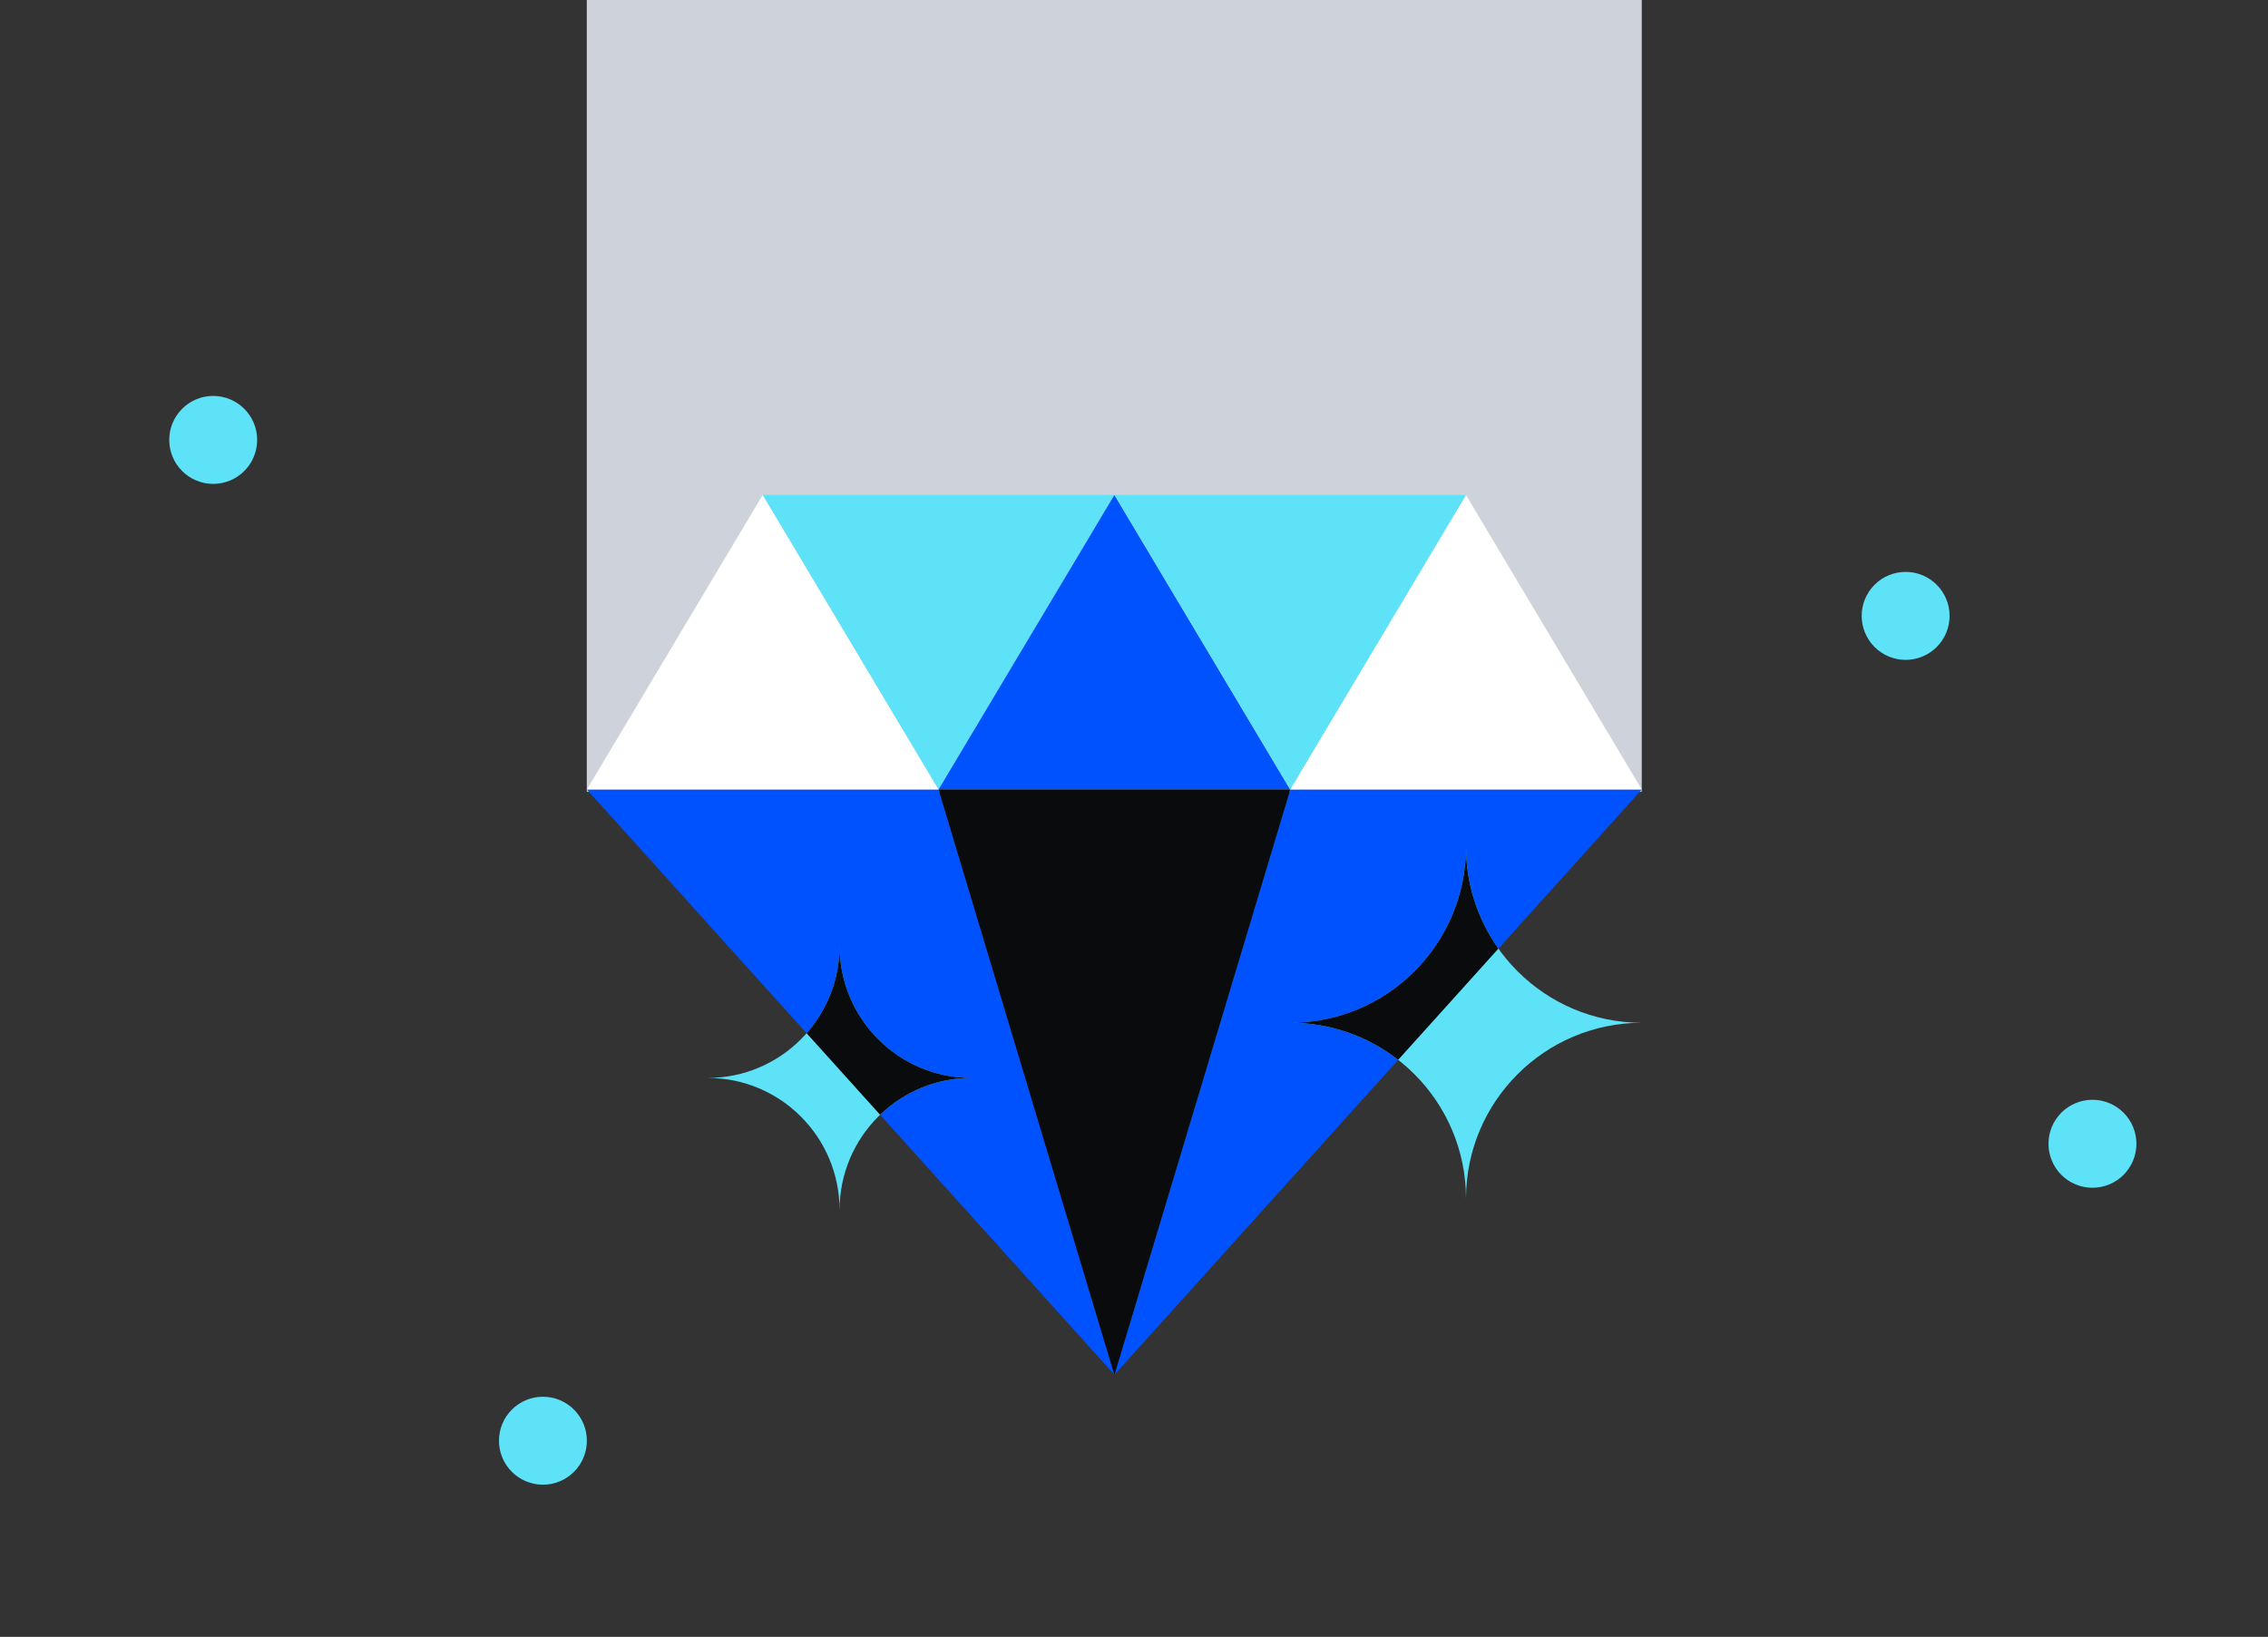
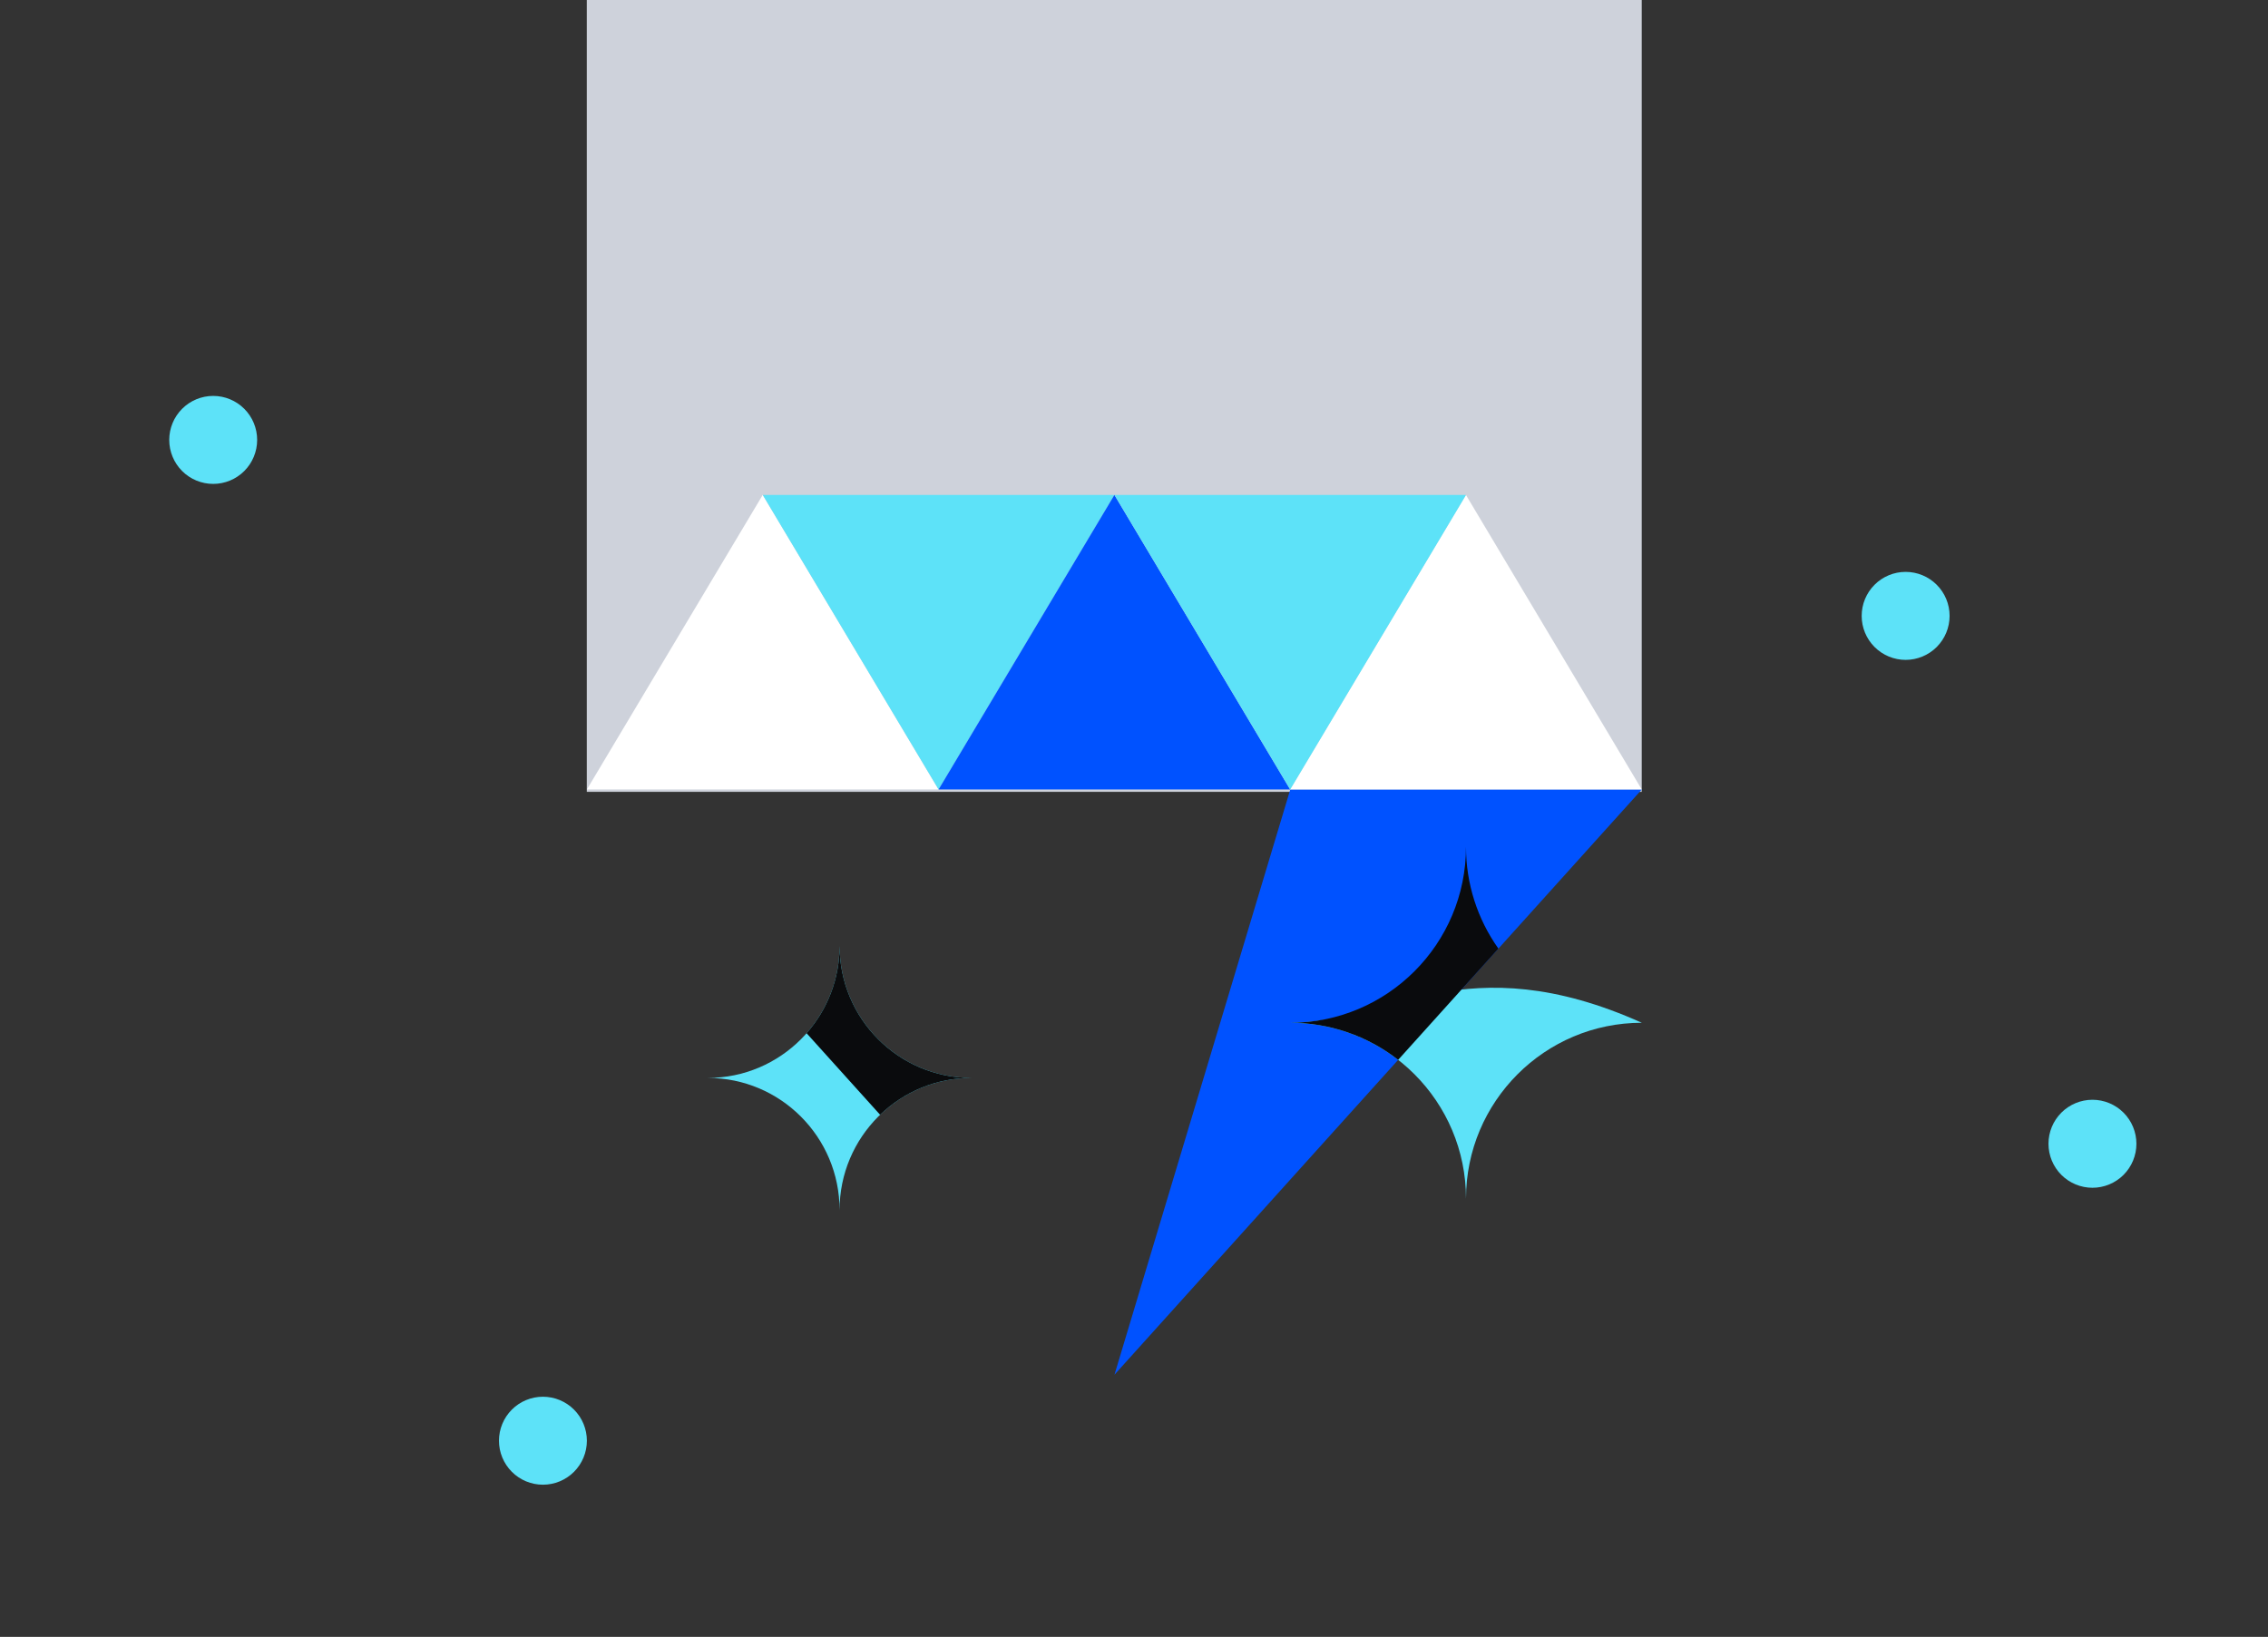
<svg xmlns="http://www.w3.org/2000/svg" width="205" height="148" viewBox="0 0 205 148" fill="none">
  <rect x="0" y="0" width="205" height="148" fill="#333333" stroke="none" />
  <path d="M53.039 0H148.394V71.594H53.039V0Z" fill="#CED2DB" />
  <path d="M53.047 130.263C53.047 131.317 52.628 132.329 51.883 133.075C51.138 133.821 50.128 134.24 49.074 134.24C48.02 134.24 47.01 133.821 46.265 133.075C45.52 132.329 45.101 131.317 45.101 130.263C45.101 129.208 45.52 128.196 46.265 127.451C47.01 126.705 48.02 126.286 49.074 126.286C50.128 126.286 51.138 126.705 51.883 127.451C52.628 128.196 53.047 129.208 53.047 130.263ZM23.244 39.774C23.244 40.829 22.826 41.841 22.08 42.587C21.335 43.333 20.325 43.752 19.271 43.752C18.217 43.752 17.206 43.333 16.461 42.587C15.716 41.841 15.297 40.829 15.297 39.774C15.297 38.719 15.716 37.708 16.461 36.962C17.206 36.216 18.216 35.797 19.27 35.797C20.324 35.797 21.334 36.216 22.08 36.962C22.825 37.708 23.244 38.719 23.244 39.774ZM193.106 103.414C193.106 103.937 193.003 104.454 192.803 104.937C192.603 105.419 192.311 105.858 191.942 106.227C191.573 106.596 191.135 106.889 190.653 107.089C190.17 107.289 189.654 107.392 189.132 107.392C188.61 107.392 188.093 107.289 187.611 107.089C187.129 106.889 186.691 106.596 186.322 106.227C185.953 105.858 185.66 105.419 185.461 104.937C185.261 104.454 185.158 103.937 185.158 103.414C185.158 102.359 185.577 101.347 186.322 100.601C187.067 99.856 188.078 99.436 189.132 99.436C190.186 99.436 191.197 99.856 191.942 100.601C192.687 101.347 193.106 102.359 193.106 103.414ZM176.22 55.685C176.22 56.74 175.801 57.752 175.056 58.498C174.311 59.243 173.3 59.663 172.246 59.663C171.192 59.663 170.182 59.243 169.437 58.498C168.691 57.752 168.273 56.74 168.273 55.685C168.273 54.63 168.691 53.618 169.437 52.872C170.182 52.126 171.192 51.707 172.246 51.707C173.3 51.707 174.311 52.126 175.056 52.872C175.801 53.618 176.22 54.63 176.22 55.685Z" fill="#5DE2F8" />
-   <path d="M100.73 124.296L53.039 71.375H84.836L100.73 124.296Z" fill="#0052FF" />
  <path d="M63.969 97.462C70.553 97.462 75.887 102.811 75.887 109.41C75.887 102.811 81.224 97.462 87.809 97.462C81.224 97.462 75.888 92.113 75.888 85.516C75.888 92.113 70.553 97.462 63.969 97.462Z" fill="#5DE2F8" />
  <path d="M148.405 71.375L100.734 124.296L116.628 71.375H148.405Z" fill="#0052FF" />
-   <path d="M116.617 92.474C125.396 92.474 132.509 99.597 132.509 108.385C132.509 99.597 139.625 92.474 148.404 92.474C139.625 92.474 132.509 85.351 132.509 76.566C132.509 85.351 125.396 92.474 116.617 92.474Z" fill="#5DE2F8" />
+   <path d="M116.617 92.474C125.396 92.474 132.509 99.597 132.509 108.385C132.509 99.597 139.625 92.474 148.404 92.474C132.509 85.351 125.396 92.474 116.617 92.474Z" fill="#5DE2F8" />
  <path d="M68.941 44.75L53.047 71.38H84.834L68.941 44.75Z" fill="white" />
  <path d="M84.838 71.38L100.732 44.75H68.945L84.838 71.38Z" fill="#5DE2F8" />
  <path d="M100.729 44.75L84.836 71.38H116.613L100.729 44.75Z" fill="#0052FF" />
  <path d="M132.503 44.75L116.609 71.38H148.396L132.503 44.75Z" fill="white" />
-   <path d="M116.622 71.375L100.729 124.296L84.836 71.375H116.622Z" fill="#0A0B0D" />
  <path d="M116.618 71.38L132.511 44.75H100.734L116.618 71.38Z" fill="#5DE2F8" />
  <path d="M126.378 95.826C123.59 93.648 120.154 92.468 116.617 92.474C125.396 92.474 132.509 85.351 132.509 76.566C132.504 79.864 133.528 83.082 135.438 85.769L126.378 95.826ZM79.551 100.792L72.906 93.418C74.831 91.237 75.892 88.425 75.887 85.515C75.887 92.112 81.224 97.462 87.808 97.462C84.603 97.462 81.694 98.729 79.551 100.792Z" fill="#0A0B0D" />
</svg>